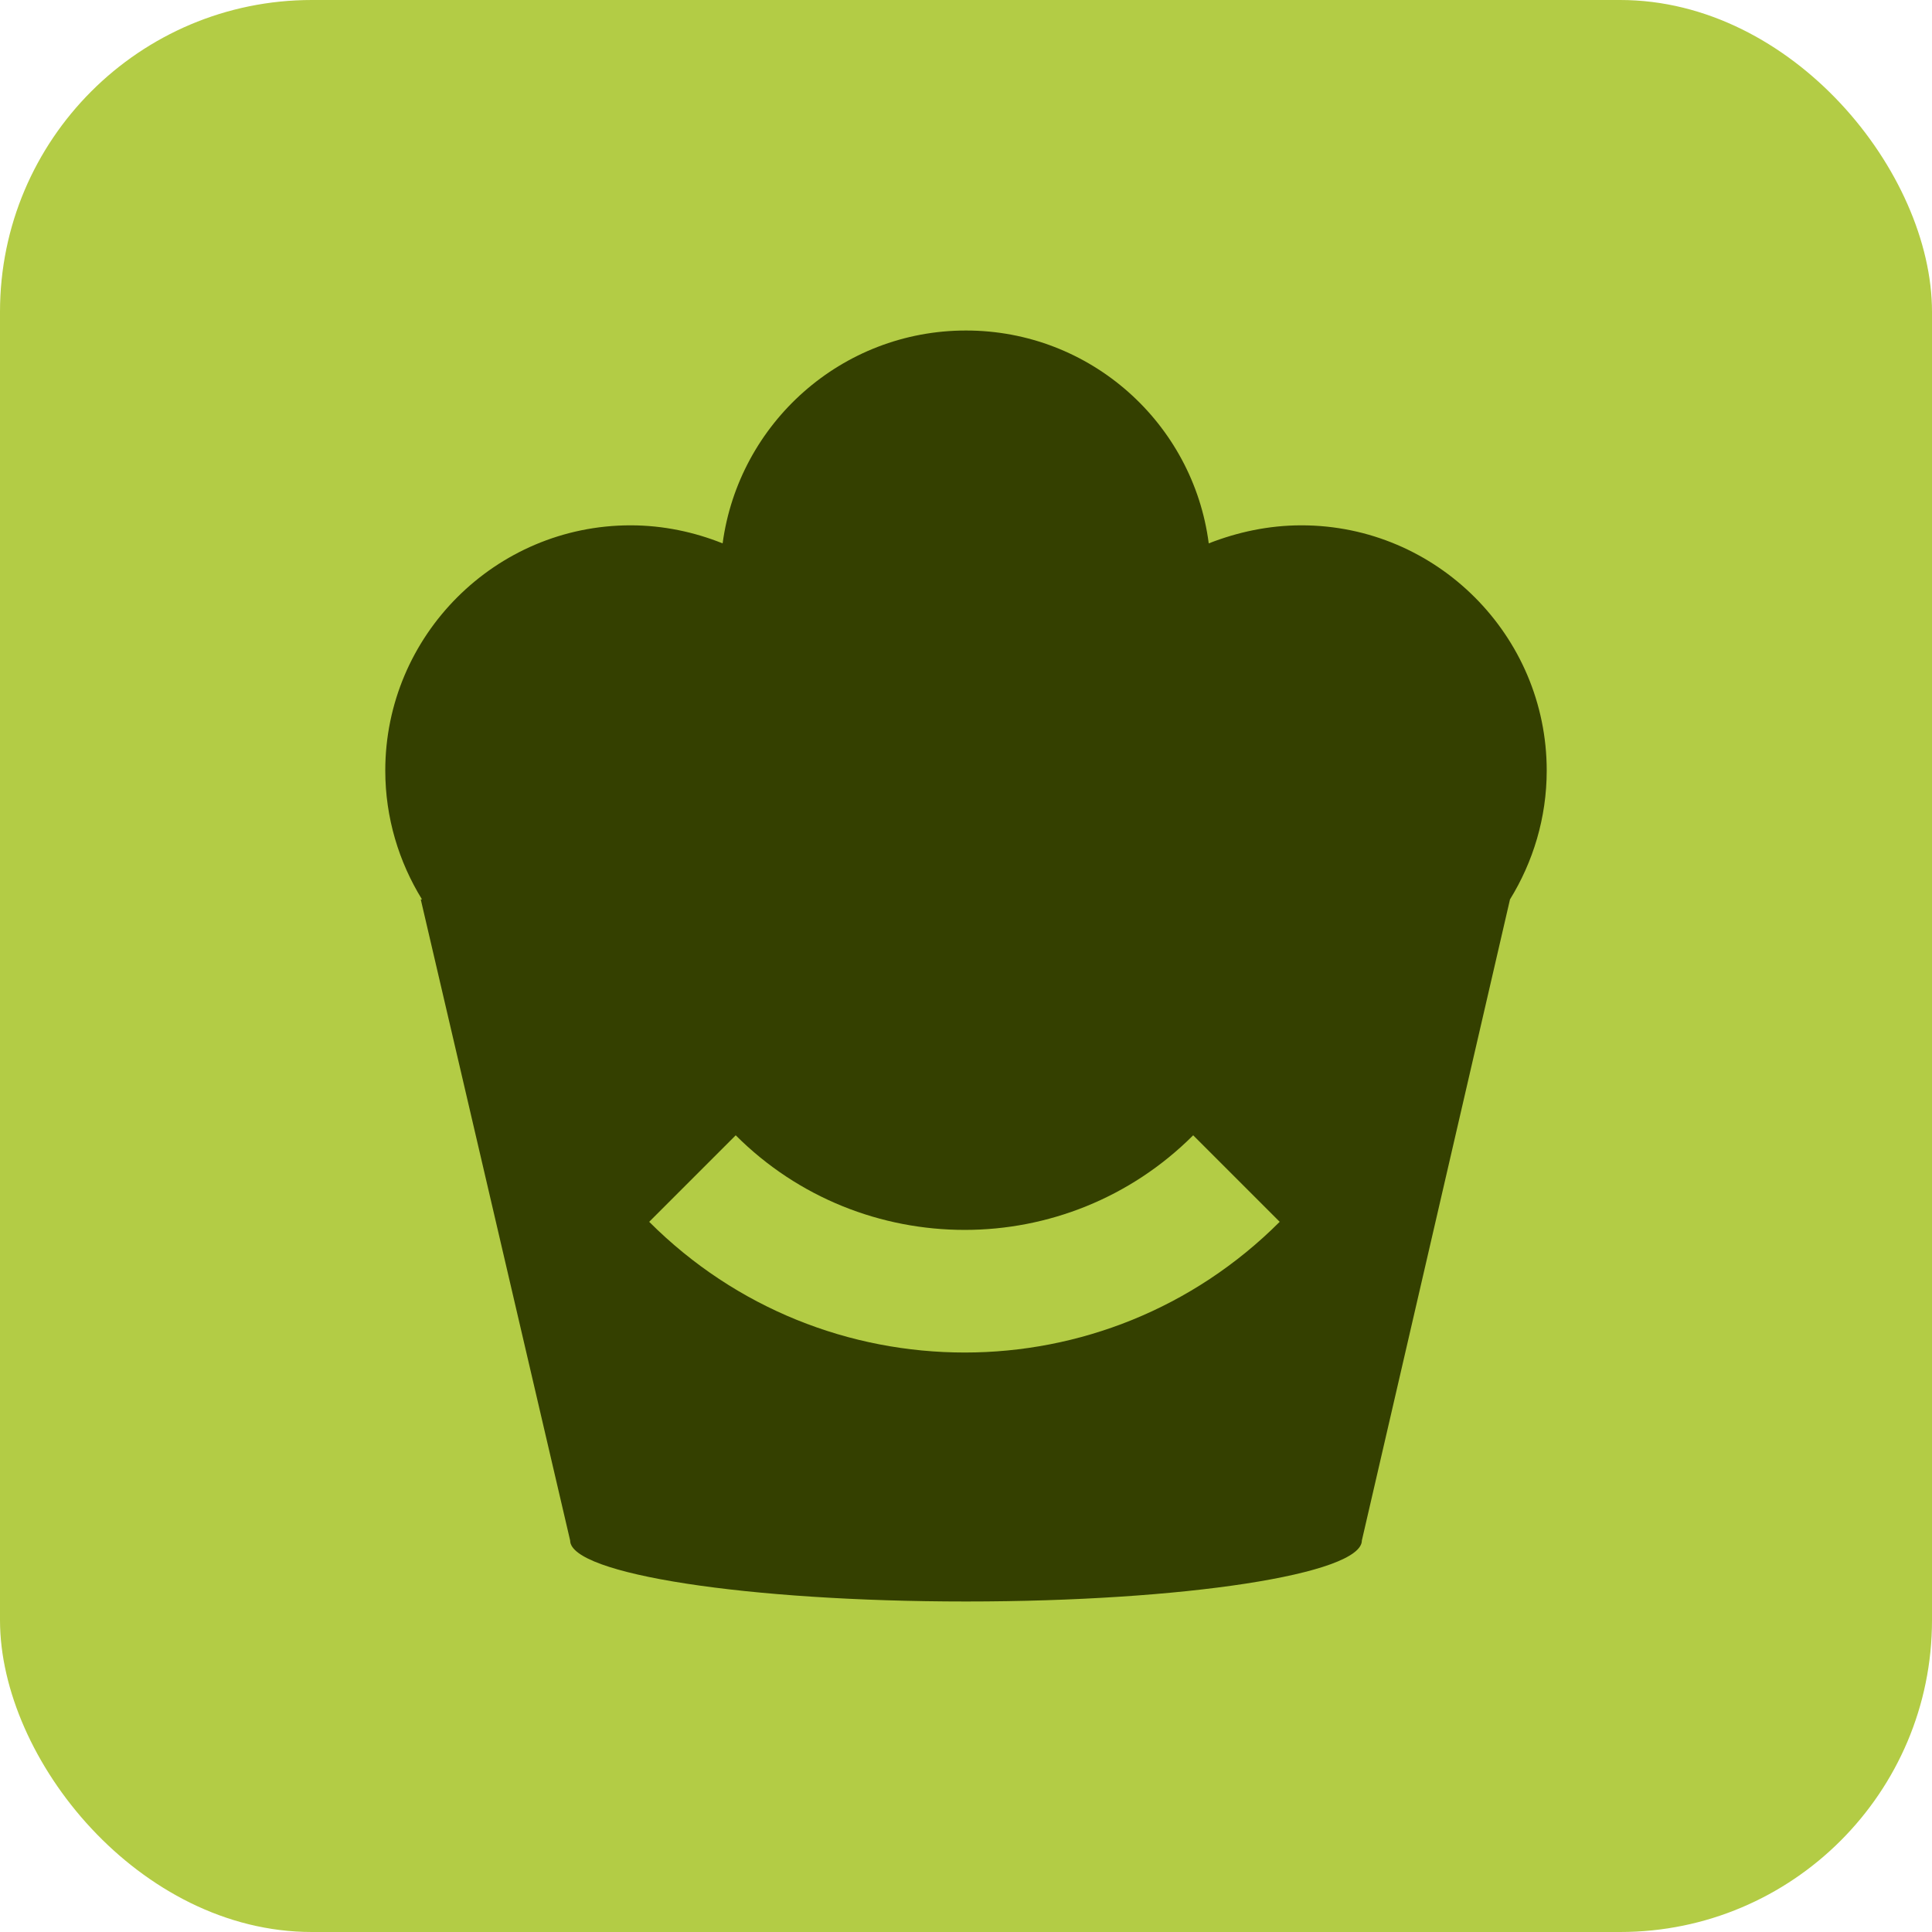
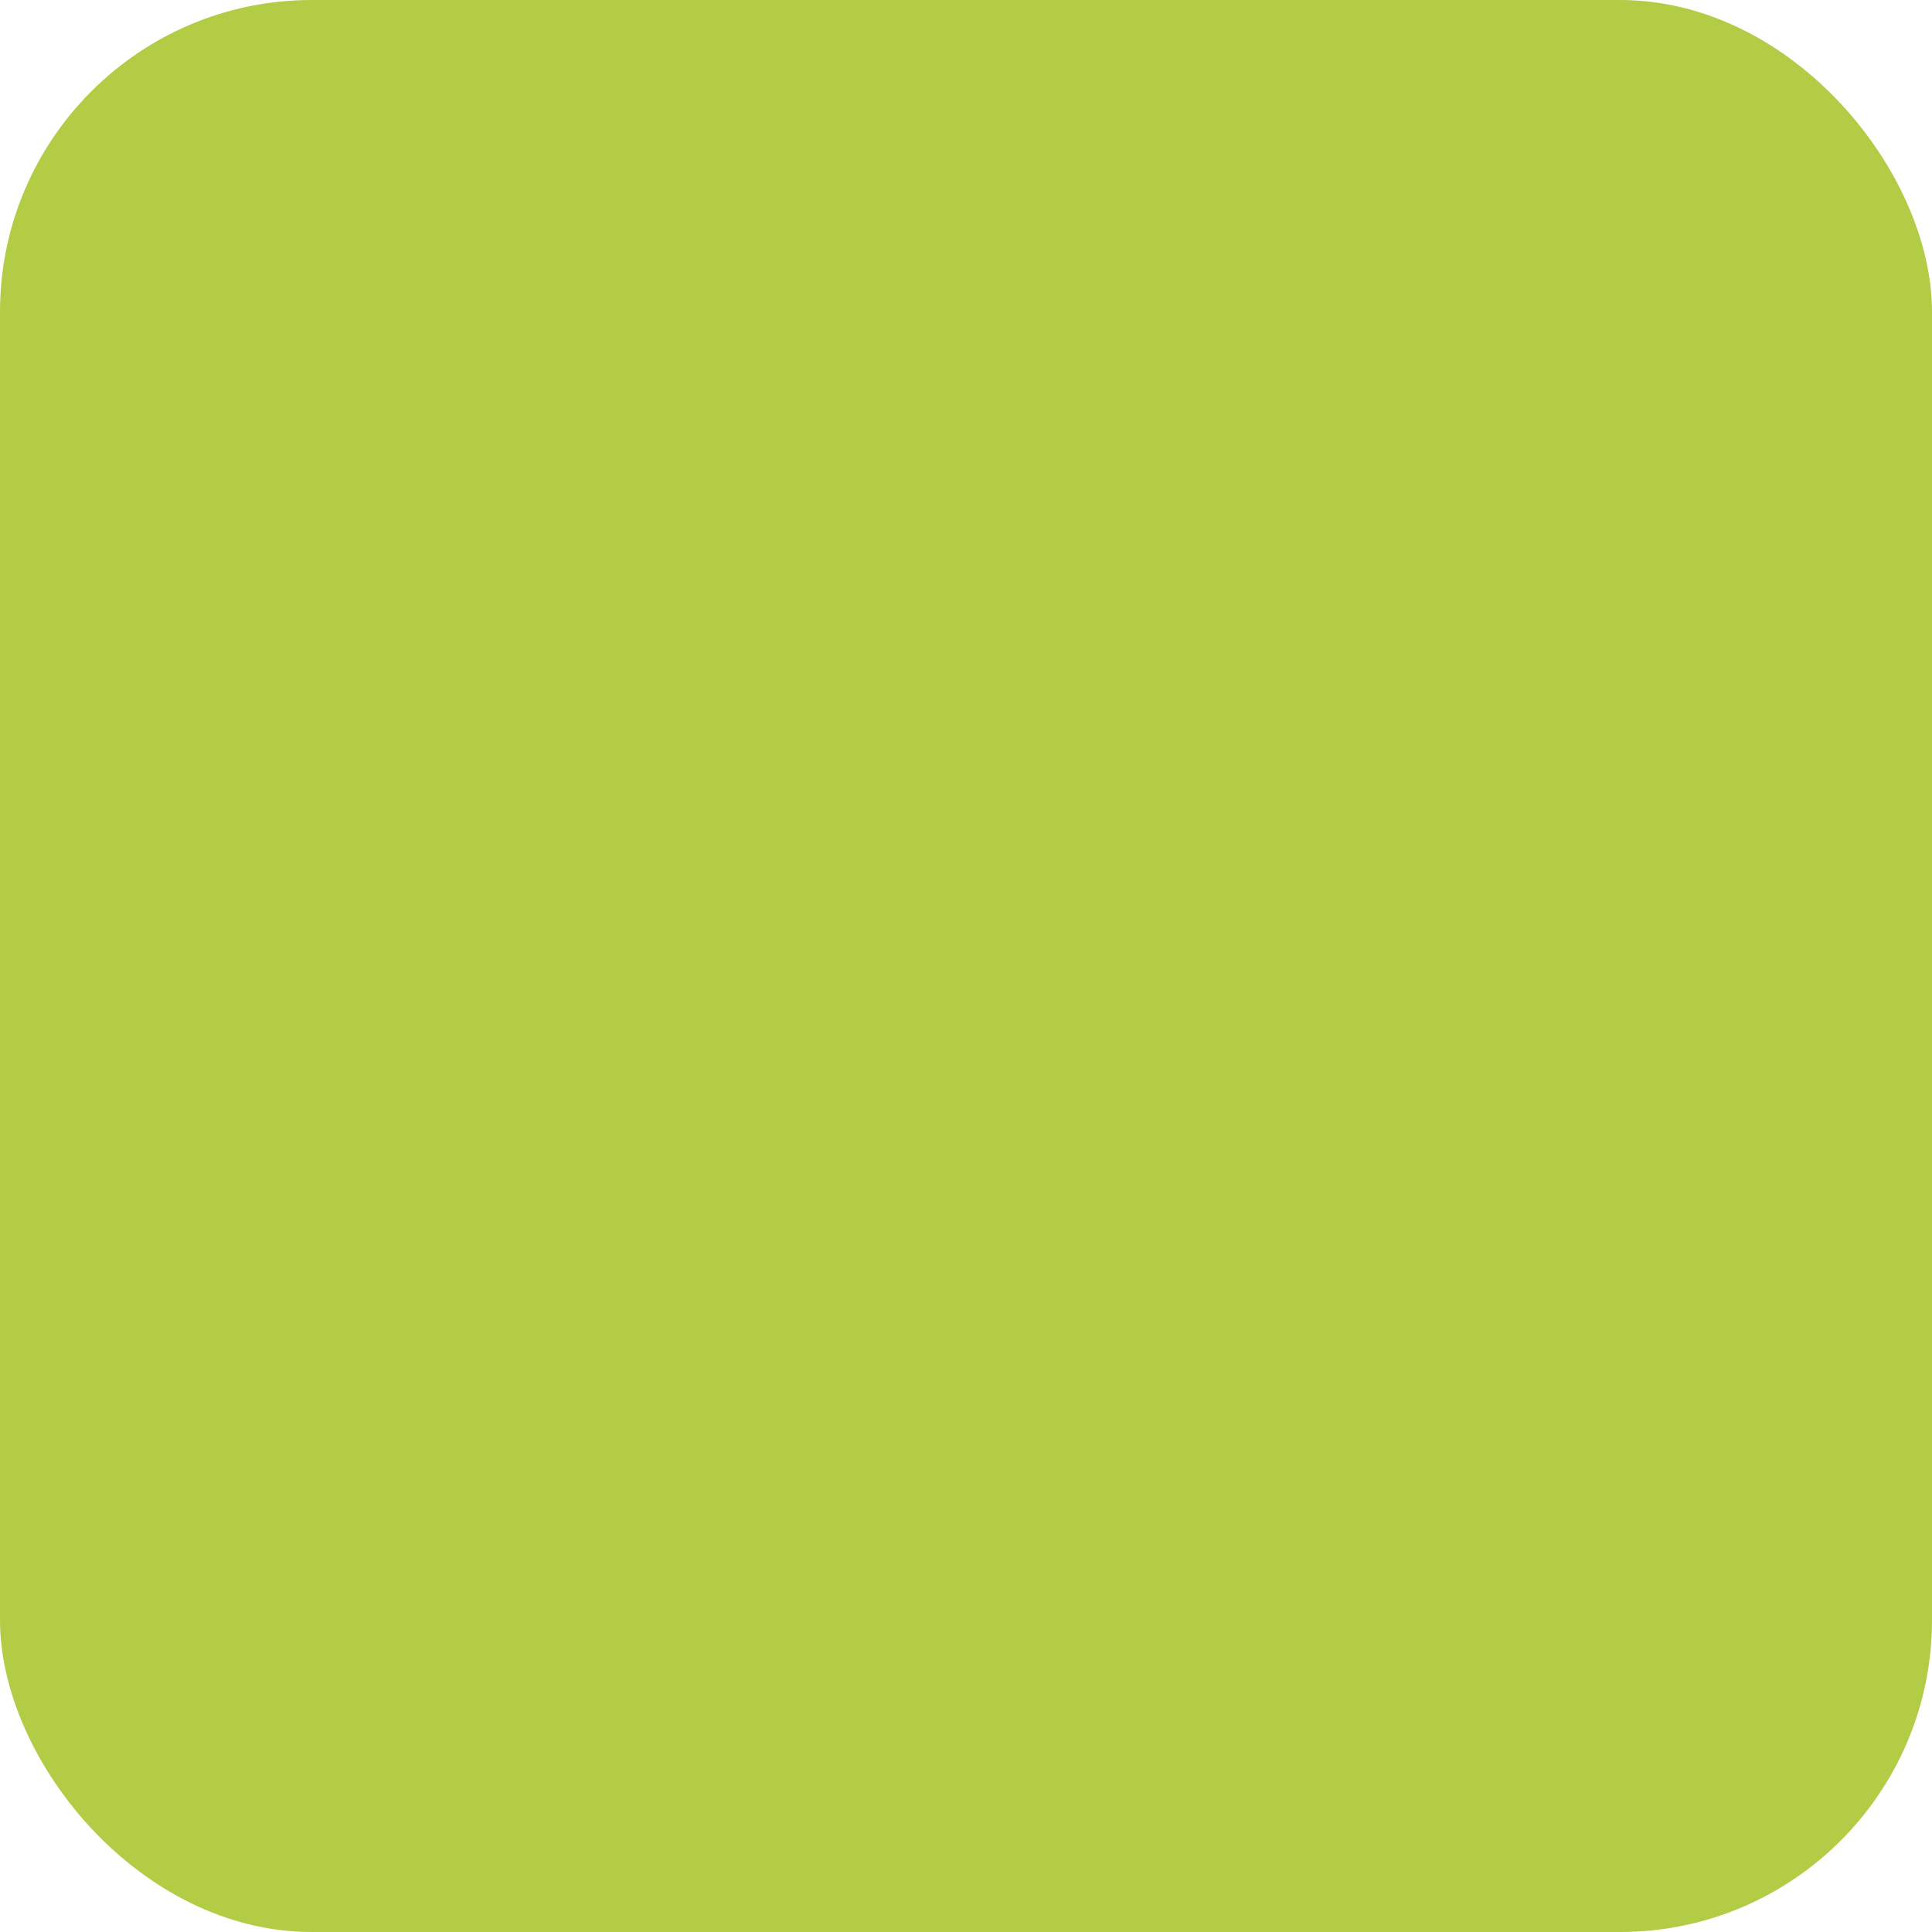
<svg xmlns="http://www.w3.org/2000/svg" xml:space="preserve" width="124px" height="124px" version="1.1" style="shape-rendering:geometricPrecision; text-rendering:geometricPrecision; image-rendering:optimizeQuality; fill-rule:evenodd; clip-rule:evenodd" viewBox="0 0 31.04 31.04">
  <defs>
    <style type="text/css">
   
    .fil1 {fill:#344000}
    .fil0 {fill:#B3CC45}
   
  </style>
  </defs>
  <g id="Capa_x0020_1">
    <rect class="fil0" width="31.04" height="31.04" rx="5.01" ry="5.01" />
-     <path class="fil1" d="M21.88 24.75c0,0.54 -2.85,0.98 -6.36,0.98 -3.51,0 -6.36,-0.44 -6.36,-0.98l-2.4 -10.3 0.02 0c-0.37,-0.6 -0.59,-1.31 -0.59,-2.07 0,-2.17 1.77,-3.94 3.94,-3.94 0.53,0 1.03,0.11 1.48,0.29 0.26,-1.93 1.91,-3.42 3.91,-3.42 2,0 3.65,1.49 3.9,3.42 0.46,-0.18 0.96,-0.29 1.49,-0.29 2.17,0 3.94,1.77 3.94,3.94 0,0.76 -0.22,1.47 -0.59,2.07l0 0 -2.38 10.3zm-1.32 -5.12c-1.4,1.4 -3.23,2.1 -5.06,2.1 -1.84,0 -3.67,-0.7 -5.07,-2.1l1.39 -1.39c1.01,1.01 2.34,1.52 3.68,1.52 1.33,0 2.66,-0.51 3.67,-1.52l1.39 1.39z" />
  </g>
</svg>